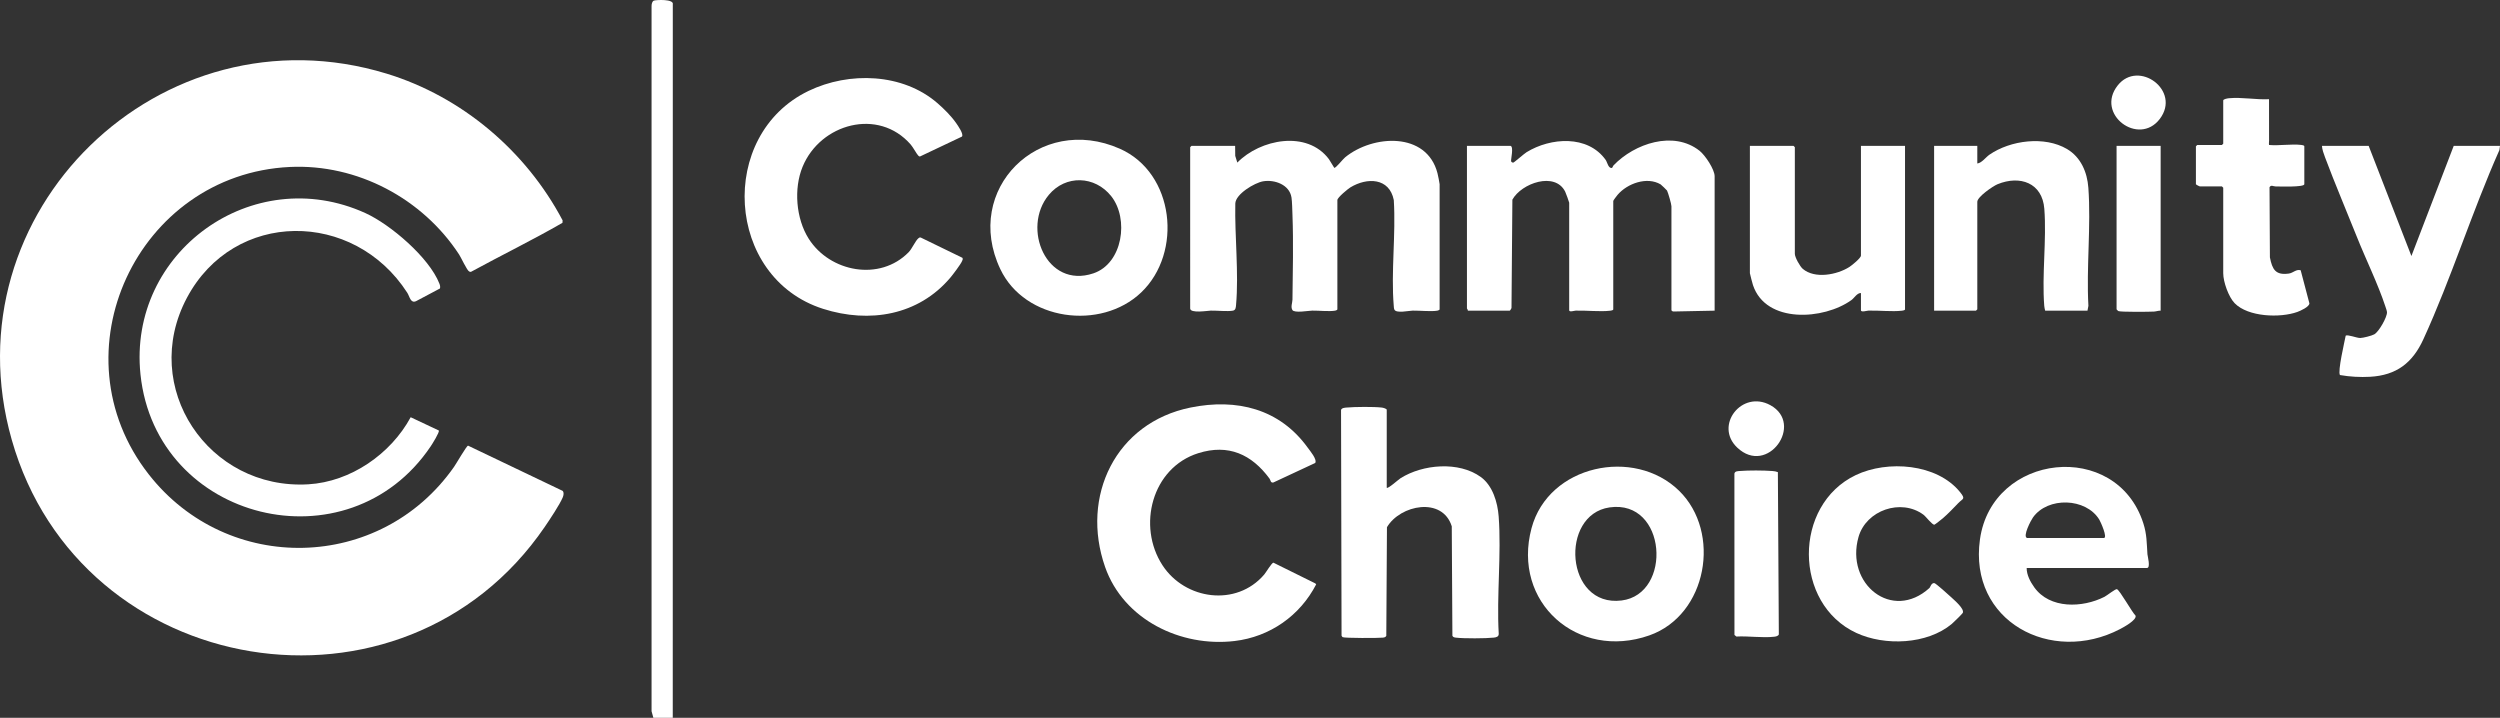
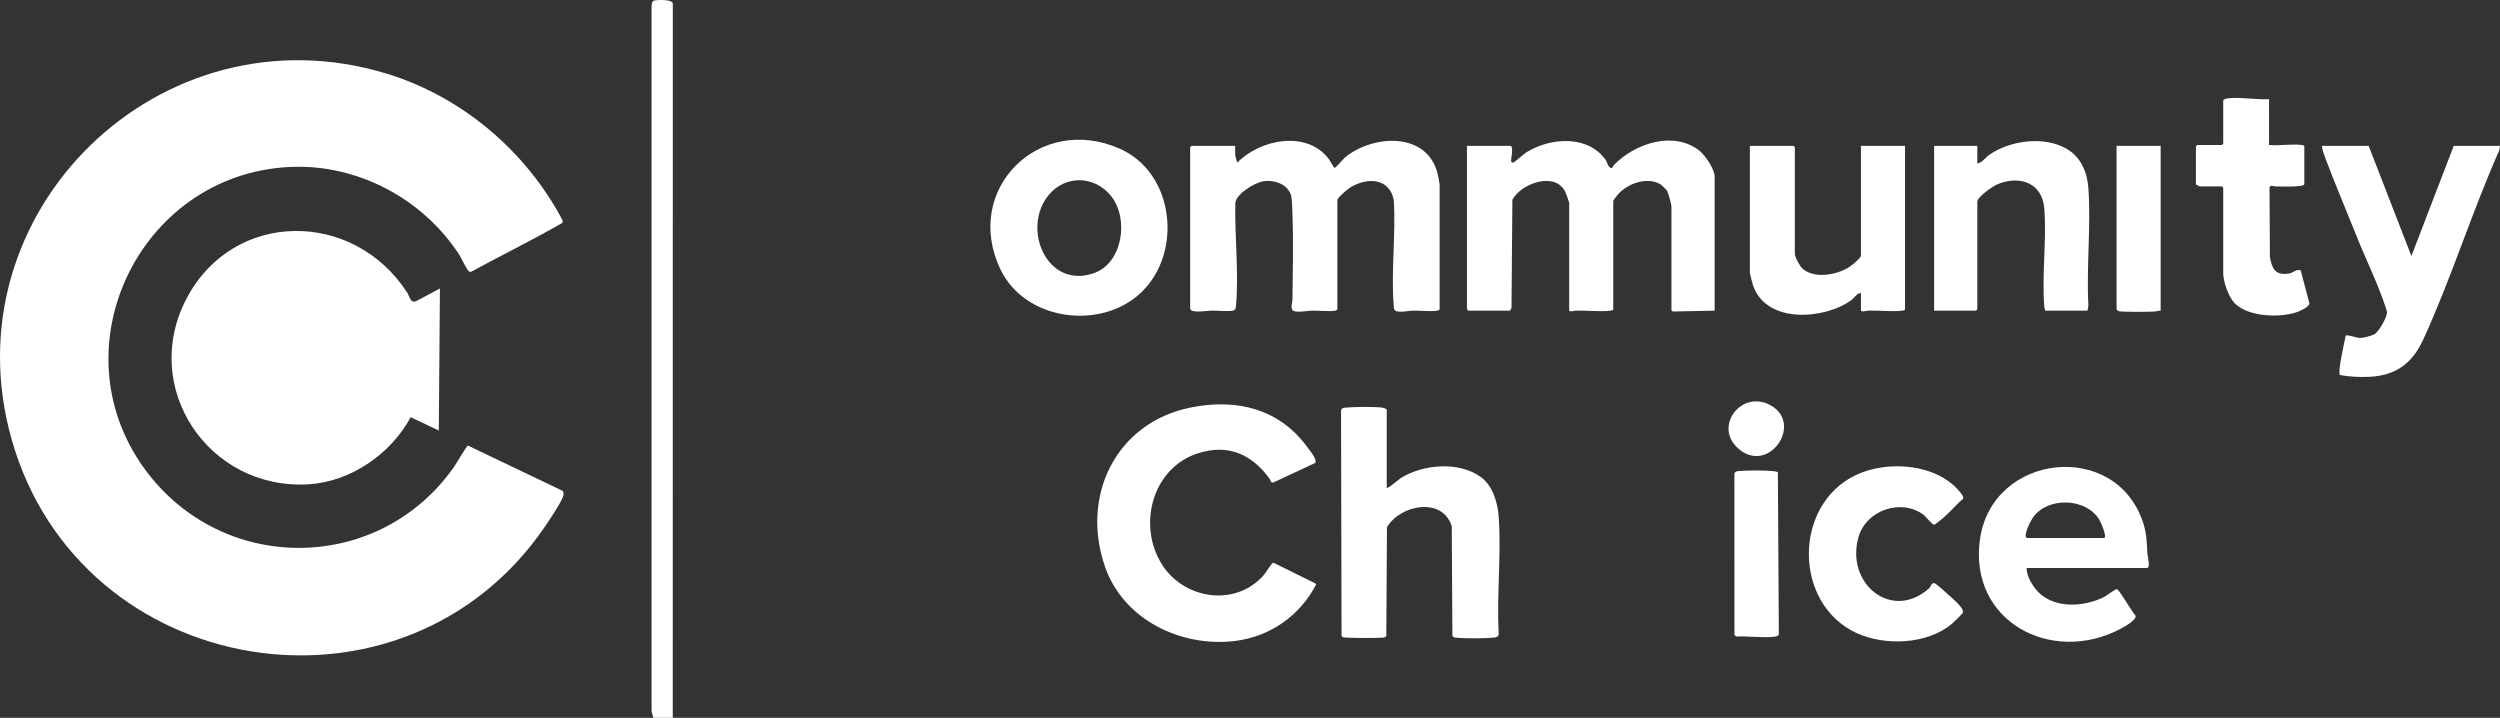
<svg xmlns="http://www.w3.org/2000/svg" id="Layer_2" data-name="Layer 2" viewBox="0 0 2156.234 619.093">
  <rect x="0" y="0" width="2156.234" height="619.093" fill="#333333" stroke="none" />
  <defs>
    <style>      .cls-1 {        fill: #fff;      }    </style>
  </defs>
  <g id="Layer_1-2" data-name="Layer 1">
    <g>
      <path class="cls-1" d="M395.999,219.549c-31.528-48.29-87.882-78.352-146.104-75.535-131.429,6.358-203.668,160.396-121.528,265.219,68.143,86.961,199.804,83.933,263.204-6.523,1.851-2.641,10.784-18.049,12.07-18.374l81.601,39.013c1.374,1.346.824,3.941.164,5.535-2.618,6.328-11.366,19.413-15.534,25.507-122.148,178.597-400.69,132.766-459.759-75.144C-45.689,182.839,138.824,4.073,333.507,63.524c64.913,19.823,120.189,66.762,151.737,126.543l-.122,2.12c-25.668,14.807-52.645,27.95-78.773,42.201-.63.224-1.118.007-1.686-.245-1.871-.83-6.953-11.974-8.664-14.594Z" />
      <path class="cls-1" d="M1065.286,125.804l.094,8.646,1.796,5.789c19.754-20.208,60.082-28.18,79.007-2.965l4.642,7.551c1.753-.236,7.271-7.437,9.339-9.129,23.954-19.599,70.31-22.291,79.634,13.634.38,1.466,1.865,8.542,1.865,9.537v107.931c0,.534-1.269,1.024-1.901,1.14-5.264.963-15.343-.142-21.318-.031-3.27.061-14.317,2.595-15.808-.902-.437-1.024-.444-2.123-.536-3.214-2.469-29.142,1.909-61.735.033-91.244-3.847-19.346-23.115-19.661-37.501-10.886-2.188,1.335-11.157,8.757-11.157,10.888v94.249c0,.534-1.269,1.024-1.901,1.14-4.89.895-14.247-.121-19.797-.031-3.077.05-15.377,2.306-17.092-.503-1.659-2.717.019-6.256.051-8.936.284-23.825.9-49.337.004-73.034-.155-4.085-.276-11.522-.843-15.119-1.743-11.065-14.589-15.613-24.482-13.93-7.277,1.238-23.799,10.999-23.975,19.2-.593,27.689,3.104,60.002.644,87.448-.181,2.024-.251,4.461-2.696,4.905-4.756.865-13.655-.134-19.038-.032-2.646.05-17.834,2.648-17.834-1.869V126.944c0-.081,1.06-1.14,1.14-1.14h37.632Z" />
      <path class="cls-1" d="M1302.862,125.804c2.872.889.13,11.684.463,13.24.151.704,1.028,1.234,1.822,1.228.732-.005,9.316-7.652,11.533-9.014,20.65-12.687,52.824-15.069,68.259,6.737,1.313,1.855,2.199,7.396,5.326,6.848.461-.081.876-1.679,1.503-2.329,18.006-18.667,51.634-30.218,74.101-12.464,4.801,3.794,12.99,16.012,12.99,21.976v115.912l-35.427.725c-.634.174-1.825-.78-1.825-1.105v-89.689c0-1.802-2.879-11.742-3.801-13.525-.176-.34-5.005-5.013-5.518-5.317-11.755-6.968-28.699-.805-37.073,8.944-.682.794-3.784,4.859-3.784,5.338v93.489c0,.832-1.856,1.089-2.622,1.179-8.767,1.029-20.483-.32-29.719-.075-1.199.032-5.671,1.573-5.671-.344v-92.729c0-.504-2.903-8.408-3.437-9.485-8.721-17.585-37.723-7.375-45.564,6.859l-.757,93.492c-.185.573-1.226,2.243-1.558,2.243h-36.111c.247-.746-.76-1.649-.76-1.9V125.804h37.632Z" />
-       <path class="cls-1" d="M379.431,248.826l-20.636,10.952c-4.748,2.062-5.436-4.045-7.52-7.278-46.16-71.623-149.44-71.9-190.029,4.306-41.127,77.217,18.58,165.977,104.681,160.904,36.509-2.151,71.118-26.133,88.276-57.854l24.263,11.442c.847,1.33-5.715,11.757-6.971,13.623-71.148,105.722-237.08,64.981-250.333-61.974-11.037-105.723,96.911-183.279,193.943-139.176,21.692,9.859,55.042,38.363,63.847,60.813.541,1.378.951,2.766.478,4.243Z" />
+       <path class="cls-1" d="M379.431,248.826l-20.636,10.952c-4.748,2.062-5.436-4.045-7.52-7.278-46.16-71.623-149.44-71.9-190.029,4.306-41.127,77.217,18.58,165.977,104.681,160.904,36.509-2.151,71.118-26.133,88.276-57.854l24.263,11.442Z" />
      <path class="cls-1" d="M1196.048,420.713c1.062,1.095,10.129-7.123,11.902-8.243,19.178-12.114,50.283-14.788,69.238-1.052,10.222,7.407,14.5,21.868,15.401,34.007,2.425,32.67-1.828,68.153.053,101.123.116,2.604-2.06,3.144-4.211,3.391-6.67.763-26.19.865-32.739.021-1.295-.167-2.306-.285-3.01-1.552l-.548-94.462c-8.074-25.73-44.431-18.596-55.901.774l-.562,93.688c-.703,1.266-1.715,1.385-3.01,1.552-3.461.446-33.14.472-34.635-.406-.456-.268-.712-.86-.952-1.328l-.434-194.655c.598-1.785,3.188-1.918,4.781-2.061,7.173-.644,23.458-.797,30.461.02,1.025.12,4.166.982,4.166,1.915v67.267Z" />
-       <path class="cls-1" d="M1448.191,423.253c36.77,35.905,24.324,107.161-25.606,124.757-61.792,21.776-118.774-28.475-101.636-92.493,14.586-54.485,88.538-70.058,127.242-32.264ZM1388.207,437.633c-43.278,6.264-38.262,86.305,10.361,80.285,44.124-5.463,39.051-87.437-10.361-80.285Z" />
      <path class="cls-1" d="M2042.958,125.804l36.864,95.017,36.499-95.017h39.913l-.522,3.66c-23.612,53.019-41.49,110.649-65.594,163.202-9.325,20.332-23.145,31.043-45.984,32.314-8.444.47-17.631-.022-25.933-1.509-2.127-3.059,3.995-28.875,4.935-33.928,1.716-1.257,9.445,2.004,12.563,1.978,2.455-.02,9.927-1.948,12.102-3.159,3.991-2.222,11.142-14.851,10.966-19.075-.047-1.122-.933-3.543-1.344-4.793-6.442-19.608-16.964-40.921-24.724-60.409-9.043-22.71-18.819-45.525-27.372-68.403-1.115-2.982-2.534-6.847-2.663-9.879h40.293Z" />
      <path class="cls-1" d="M1747.984,489.88c-.042,5.942,3.16,11.928,6.532,16.651,13.468,18.861,41.664,17.809,60.55,8.232,2.145-1.088,9.506-6.984,10.765-6.6,2.398.732,13.034,19.947,16.062,22.803,1.33,3.75-10.437,10.095-13.414,11.647-59.324,30.944-130.687-6.765-120.777-77.427,10.458-74.574,117.55-86.29,140.876-13.932,3.113,9.657,2.912,17.046,3.574,26.831.103,1.52,2.919,11.794-.393,11.794h-103.773ZM1748.364,464.037h66.141c3.6,0-2.795-14.102-3.884-15.878-11.588-18.893-44.421-19.831-57.184-1.885-1.714,2.41-9.2,16.482-5.073,17.764Z" />
      <path class="cls-1" d="M1605.058,125.804h38.012v140.994c0,.832-1.856,1.089-2.622,1.179-8.571,1.006-19.935-.339-28.959-.073-1.295.038-6.431,1.714-6.431-.346v-14.821c-3.377-.115-5.7,4.267-8.177,6.055-23.773,17.157-73.793,20.6-84.951-12.897-.383-1.15-2.663-9.729-2.663-10.259v-109.831h37.632c.081,0,1.14,1.06,1.14,1.14v91.969c0,2.978,4.376,10.862,6.817,12.947,10.41,8.896,29.598,5.19,40.249-1.615,2.074-1.325,9.952-7.676,9.952-9.812v-94.629Z" />
      <path class="cls-1" d="M1800.44,267.938h-36.492c-.352-1.393-.682-2.681-.798-4.144-2.116-26.876,2.123-56.754.067-83.675-1.712-22.426-20.967-29.166-40.316-21.245-4.012,1.642-17.492,10.9-17.492,15.195v92.729c0,.081-1.06,1.14-1.14,1.14h-36.111V125.804h37.252v15.202c3.893-.454,7.344-5.426,10.458-7.575,18.084-12.48,47.581-16.363,66.981-4.861,11.87,7.037,17.371,19.942,18.344,33.346,2.392,32.955-1.804,68.634.045,101.879l-.798,4.144Z" />
      <path class="cls-1" d="M564.032.516c-1.641.549-2.085,3.217-2.061,4.78l-.005,608.135,1.562,5.662h16.725v-6.081c0-203.067-.029-406.158.035-609.236,1.161-4.745-14.24-3.935-16.255-3.26Z" />
      <path class="cls-1" d="M1533.407,407.215l.824,139.926c-.508,1.514-2.632,1.876-4.043,2.039-10.005,1.155-22.297-.756-32.551-.166l-1.677-1.364-.043-139.164c.455-2.158,2.765-2.091,4.575-2.244,7.549-.638,20.589-.569,28.187.002,1.624.122,3.221.364,4.727.972Z" />
      <path class="cls-1" d="M1863.541,125.804v142.134c-1.941-.055-3.741.66-5.674.79-3.95.267-28.927.456-30.806-.422-.359-.168-1.532-1.377-1.532-1.509V125.804h38.012Z" />
-       <path class="cls-1" d="M1826.549,73.619c17.856-22.491,54.924,4.457,36.23,29.002-18.212,23.912-55.939-4.178-36.23-29.002Z" />
      <path class="cls-1" d="M1984.313,233.083c-4.031-1.089-6.303,2.313-10.225,2.864-11.528,1.619-14.276-3.67-16.308-13.963l-.33-60.491c1.382-2.315,3.189-.685,5.268-.692,2.925-.01,24.742.851,24.742-1.934v-32.683c0-.832-1.856-1.089-2.622-1.179-8.547-1.003-19.021.822-27.787.039-.329-1.365.167-3.708,0-5.32l-.038-34.163c-11.326.561-23.319-1.872-34.589-.837-1.105.102-4.906.713-4.906,1.936v37.244c0,.081-1.06,1.14-1.14,1.14h-21.287c-.081,0-1.14,1.06-1.14,1.14v32.683c0,.34,2.989,1.9,3.421,1.9h19.006c.081,0,1.14,1.059,1.14,1.14v73.727c0,7.426,4.569,20.45,9.852,25.873,11.62,11.928,39.191,12.854,54.01,7.572,2.705-.964,10.573-4.501,10.447-7.477l-7.513-28.519Z" />
-       <path class="cls-1" d="M830.037,222.333l-35.89-17.459c-1.017-.246-1.443.144-2.151.747-2.471,2.104-5.421,8.97-8.269,11.882-24.885,25.45-67.967,17.23-86.252-11.657-10.945-17.29-13.007-43.135-5.264-61.978,15.327-37.296,65.432-51.198,93.286-19.184,1.927,2.215,5.315,8.412,6.476,9.49.464.431.829.823,1.528.78l36.12-17.13c1.868-2-3.413-9.465-5.001-11.733-4.305-6.149-10.359-12.151-16.011-17.064-29.943-26.03-76.234-27.47-111.198-10.646-78.956,37.991-71.807,161.133,12.507,187.991,39.94,12.723,82.201,5.704,109.787-26.96,2.223-2.632,8.952-11.525,10.083-14.267.399-.968.919-1.763.248-2.812Z" />
      <path class="cls-1" d="M1134.478,503.19l-36.137-17.876c-1.469-.03-6.419,8.408-7.989,10.244-23.988,28.053-68.251,21.843-87.719-8.024-21.991-33.737-9.186-84.077,30.89-96.677,26.021-8.181,46.016,1.052,61.396,21.893,1.091,1.478.784,3.874,3.351,3.394l36.072-16.831c1.895-3.036-4.538-10.554-6.39-13.125-24.268-33.688-61.341-42.751-101.105-34.69-64.542,13.084-95.136,76.49-73.682,137.609,15.92,45.355,65.278,69.26,111.65,63.767,30.508-3.614,56.396-21.804,70.367-48.86l-.703-.824Z" />
      <path class="cls-1" d="M1683.071,515.261c-1.785-1.71-13.464-12.16-14.667-12.329-2.682-.375-3.516,3.524-4.266,4.205-32.175,29.196-72.745-3.465-61.165-44.044,6.577-23.047,36.682-33.453,56.012-19.147,2.133,1.578,7.576,8.909,9.443,8.596.455-.076,6.4-4.787,7.341-5.597,4.296-3.693,9.243-8.857,13.208-13,3.913-4.09,6.633-3.21,1.616-9.438-19.961-24.779-62.683-27.781-90.022-14.741-54.161,25.834-53.843,111.024.524,136.141,24.561,11.347,60.957,10.006,82.277-7.753,1.261-1.05,9.148-8.764,9.503-9.531,1.623-3.505-7.093-10.764-9.805-13.362Z" />
      <path class="cls-1" d="M965.873,128.286c-69.348-30.719-135.791,34.939-103.099,103.837,21.147,44.567,86.675,53.27,121.452,20.147,36.048-34.333,28.829-103.084-18.353-123.983ZM943.018,235.766c-40.459,13.605-62.213-39.063-38.433-67.68,14.505-17.456,39.732-16.621,53.824,1.105,15.505,19.504,10.024,58.029-15.391,66.575Z" />
      <path class="cls-1" d="M1526.935,349.465c-24.589-13.491-48.689,17.543-28.595,36.576,26.26,24.873,58.04-20.421,28.595-36.576Z" />
    </g>
  </g>
</svg>